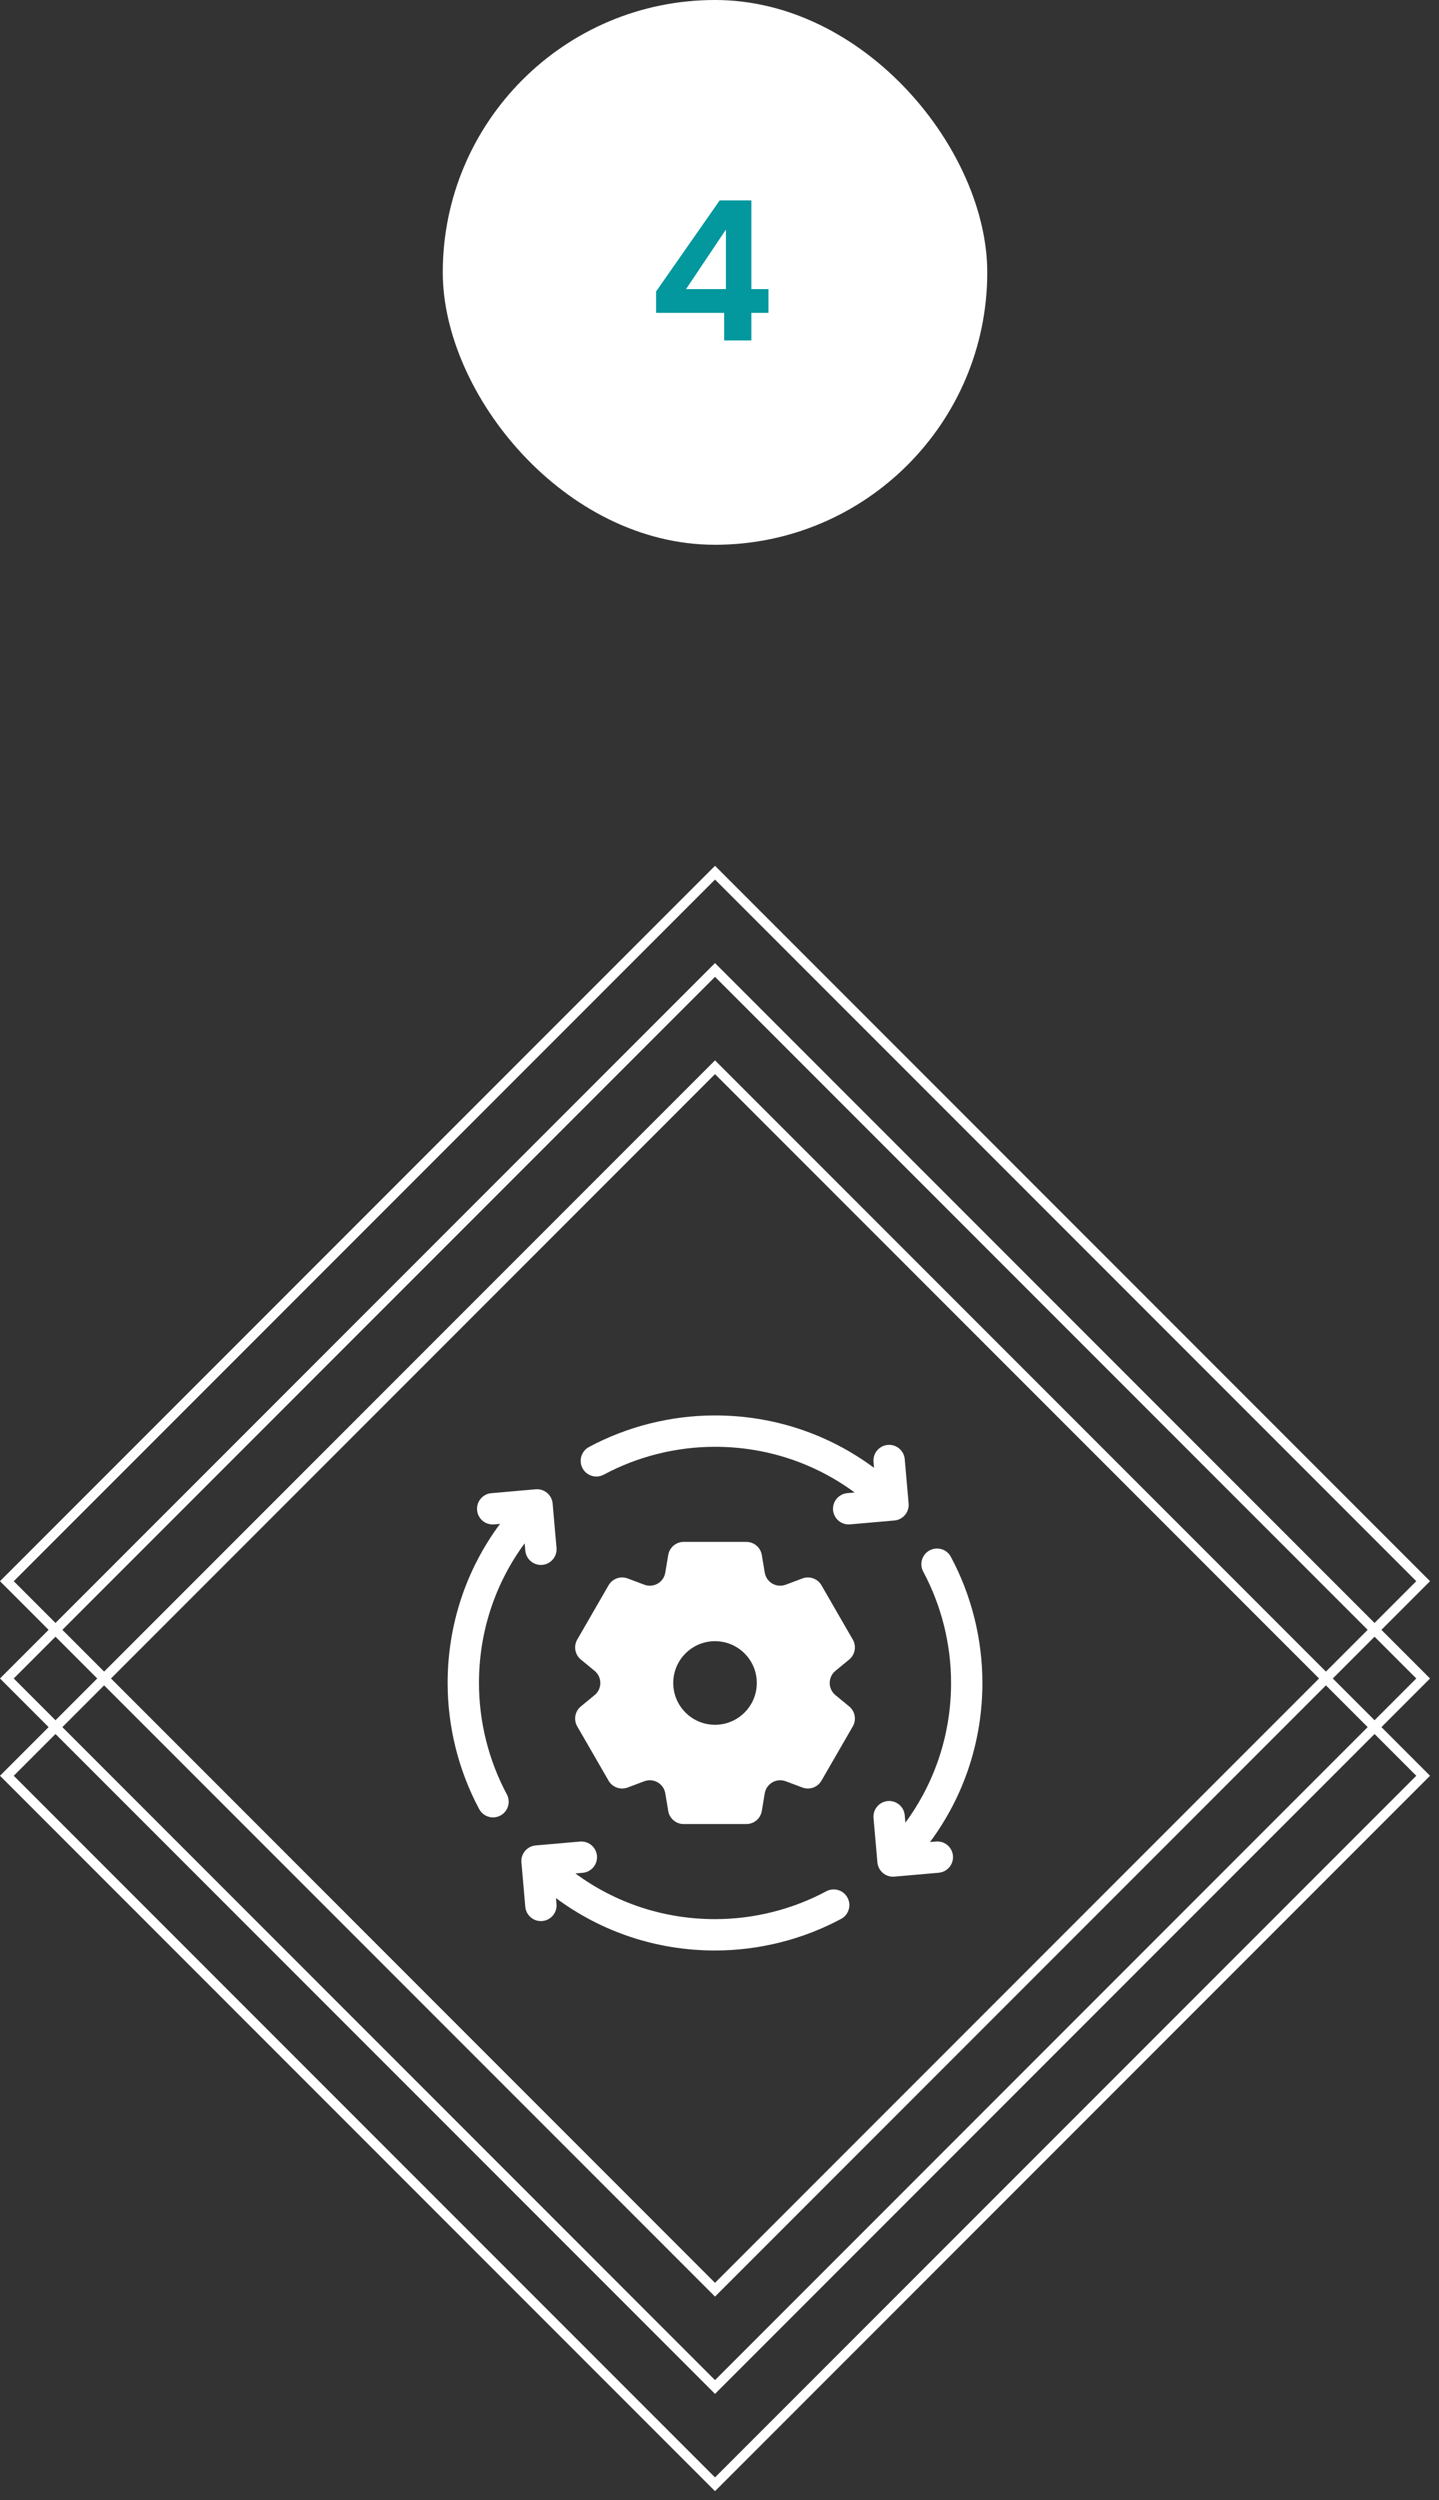
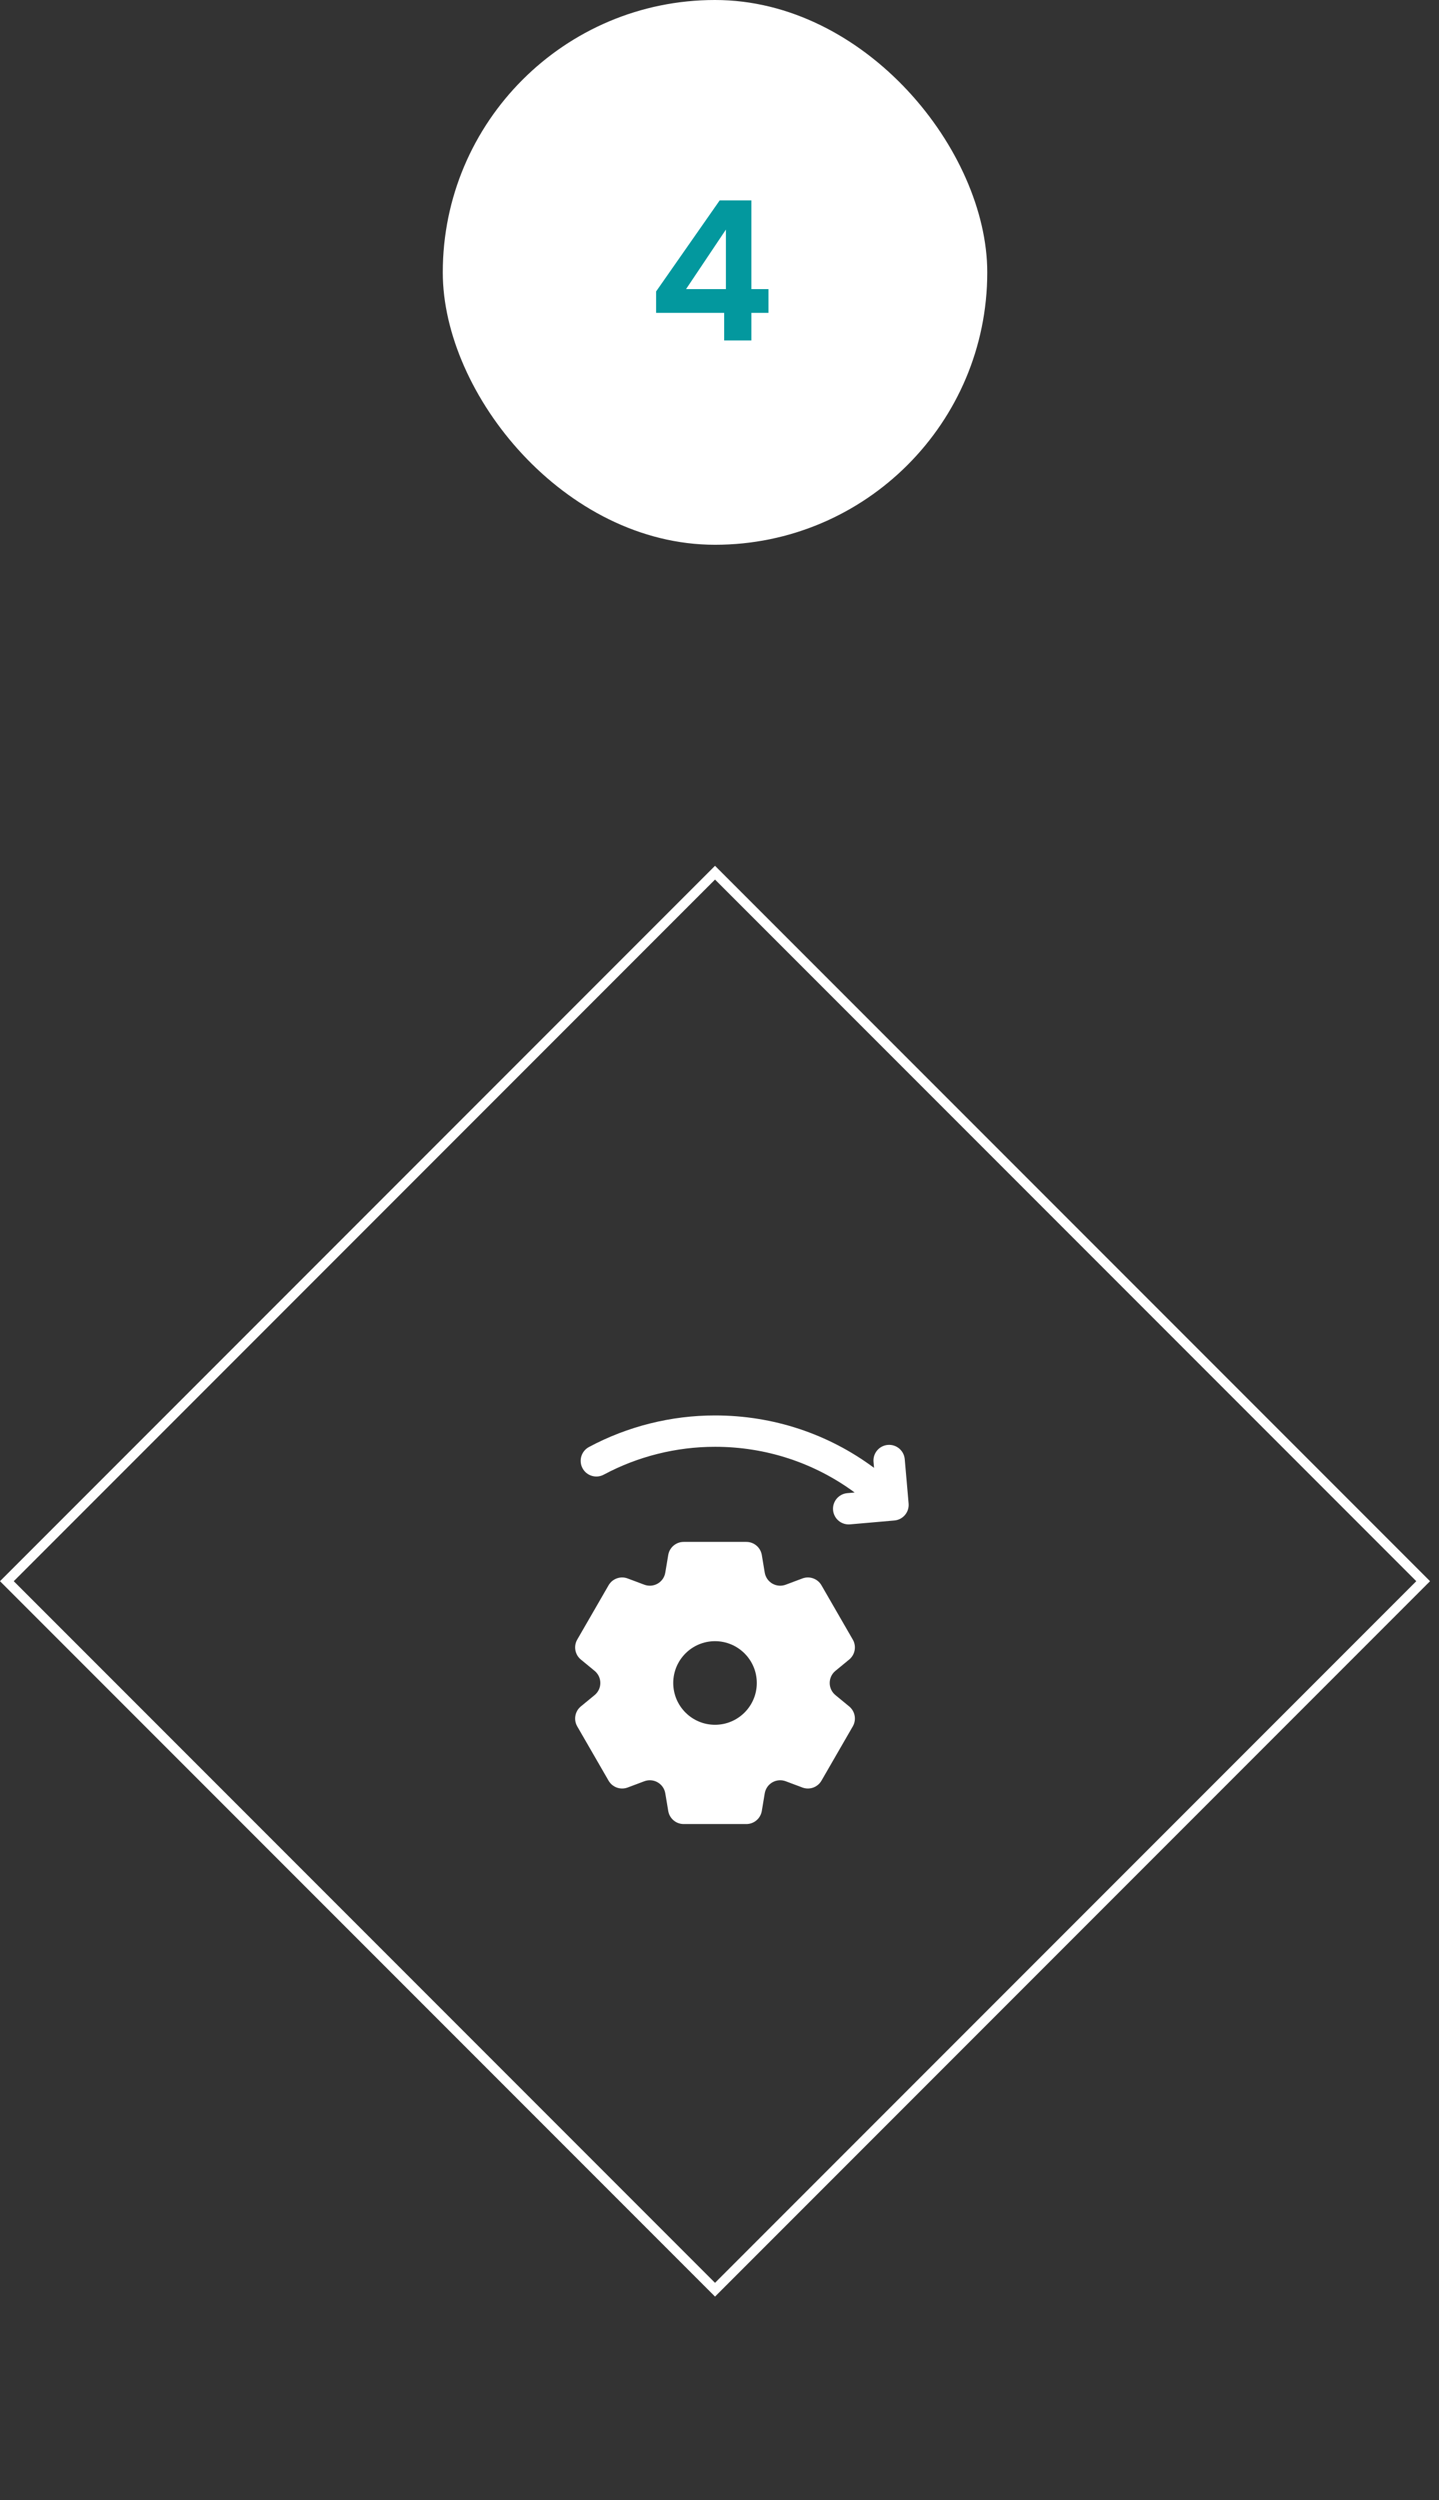
<svg xmlns="http://www.w3.org/2000/svg" width="148" height="257" viewBox="0 0 148 257" fill="none">
  <rect x="0" y="0" width="148" height="257" fill="#333333" stroke="none" />
  <rect x="45.539" width="56" height="56" rx="28" fill="white" />
  <path d="M67.479 32.16V29.96L74.019 20.6H77.279V29.72H79.039V32.16H77.279V35H74.479V32.16H67.479ZM74.659 23.6L70.559 29.72H74.659V23.6Z" fill="#03989E" />
-   <rect x="0.707" y="172.539" width="103" height="103" transform="rotate(-45 0.707 172.539)" stroke="white" />
  <rect x="0.707" y="162.539" width="103" height="103" transform="rotate(-45 0.707 162.539)" stroke="white" />
-   <rect x="0.707" y="182.539" width="103" height="103" transform="rotate(-45 0.707 182.539)" stroke="white" />
  <g clip-path="url(#clip0_21_130)">
    <path d="M62.094 151.588C65.593 149.713 69.55 148.723 73.539 148.723C78.777 148.723 83.761 150.371 87.9 153.422L87.146 153.488C86.259 153.565 85.603 154.347 85.681 155.233C85.758 156.12 86.54 156.776 87.427 156.698L91.986 156.299C92.872 156.222 93.528 155.44 93.45 154.554L93.052 149.995C92.974 149.108 92.192 148.452 91.306 148.53H91.306C90.419 148.607 89.763 149.389 89.841 150.275L89.895 150.888C85.189 147.391 79.51 145.5 73.539 145.5C69.021 145.5 64.537 146.623 60.572 148.747C59.788 149.167 59.493 150.144 59.913 150.928C60.333 151.713 61.31 152.008 62.094 151.588Z" fill="white" />
-     <path d="M84.984 194.413C81.485 196.288 77.527 197.278 73.539 197.278C68.301 197.278 63.317 195.63 59.177 192.58L59.932 192.514C60.819 192.436 61.474 191.654 61.397 190.768C61.319 189.881 60.538 189.226 59.651 189.303L55.092 189.702C54.206 189.78 53.55 190.561 53.627 191.448L54.026 196.007C54.104 196.893 54.886 197.549 55.772 197.471C56.658 197.394 57.314 196.612 57.237 195.726L57.183 195.115C61.889 198.611 67.569 200.501 73.539 200.501C78.057 200.501 82.54 199.378 86.505 197.254C87.29 196.834 87.585 195.857 87.165 195.073C86.745 194.289 85.768 193.993 84.984 194.413Z" fill="white" />
-     <path d="M49.262 173.003C49.262 167.765 50.91 162.781 53.961 158.642L54.027 159.397C54.104 160.283 54.886 160.939 55.772 160.862C56.659 160.784 57.315 160.003 57.237 159.116L56.838 154.557C56.761 153.67 55.979 153.015 55.093 153.092L50.533 153.491C49.647 153.569 48.991 154.35 49.069 155.237C49.146 156.123 49.928 156.779 50.815 156.702L51.426 156.648C47.929 161.354 46.039 167.033 46.039 173.003C46.039 177.521 47.162 182.005 49.286 185.97C49.576 186.512 50.132 186.82 50.707 186.82C50.964 186.82 51.224 186.759 51.467 186.629C52.251 186.209 52.547 185.232 52.126 184.448C50.252 180.949 49.262 176.992 49.262 173.003Z" fill="white" />
-     <path d="M98.01 190.763C97.932 189.877 97.15 189.221 96.264 189.298L95.652 189.352C99.148 184.646 101.039 178.967 101.039 172.997C101.039 168.479 99.917 163.995 97.793 160.03C97.373 159.246 96.396 158.951 95.612 159.371C94.827 159.791 94.532 160.768 94.952 161.552C96.826 165.051 97.817 169.008 97.817 172.997C97.817 178.235 96.169 183.22 93.118 187.36L93.052 186.603C92.974 185.717 92.192 185.061 91.306 185.138C90.419 185.216 89.764 185.998 89.841 186.884L90.24 191.443C90.318 192.33 91.099 192.986 91.986 192.908L96.545 192.509C97.431 192.431 98.087 191.65 98.01 190.763Z" fill="white" />
    <path d="M87.338 175.412L85.921 174.246C85.548 173.939 85.334 173.485 85.334 173.002C85.334 172.519 85.548 172.065 85.921 171.758L87.338 170.592C87.946 170.091 88.103 169.224 87.709 168.542L84.487 162.96C84.093 162.278 83.264 161.981 82.526 162.257L80.807 162.901C80.355 163.07 79.855 163.029 79.436 162.787C79.018 162.545 78.732 162.133 78.653 161.657L78.351 159.846C78.222 159.069 77.549 158.5 76.761 158.5H70.316C69.528 158.5 68.856 159.069 68.727 159.846L68.425 161.657C68.346 162.133 68.06 162.546 67.641 162.787C67.223 163.029 66.723 163.07 66.27 162.901L64.552 162.257C63.814 161.981 62.985 162.278 62.591 162.96L59.368 168.542C58.974 169.224 59.132 170.091 59.74 170.592L61.157 171.758C61.53 172.065 61.744 172.519 61.744 173.002C61.744 173.485 61.53 173.939 61.157 174.246L59.74 175.412C59.132 175.913 58.974 176.78 59.368 177.462L62.591 183.044C62.985 183.726 63.814 184.023 64.552 183.747L66.27 183.103C66.723 182.934 67.223 182.975 67.641 183.217C68.06 183.458 68.346 183.87 68.425 184.347L68.727 186.157C68.856 186.934 69.528 187.504 70.316 187.504H76.761C77.549 187.504 78.222 186.934 78.351 186.157L78.653 184.347C78.732 183.87 79.018 183.458 79.436 183.217C79.855 182.975 80.355 182.934 80.808 183.103L82.526 183.747C83.264 184.024 84.093 183.726 84.487 183.044L87.71 177.462C88.103 176.78 87.946 175.913 87.338 175.412ZM73.539 177.299C71.166 177.299 69.242 175.375 69.242 173.002C69.242 170.629 71.166 168.705 73.539 168.705C75.912 168.705 77.836 170.629 77.836 173.002C77.836 175.375 75.912 177.299 73.539 177.299Z" fill="white" />
  </g>
  <defs>
    <clipPath id="clip0_21_130">
      <rect width="55" height="55" fill="white" transform="translate(46.039 145.5)" />
    </clipPath>
  </defs>
</svg>